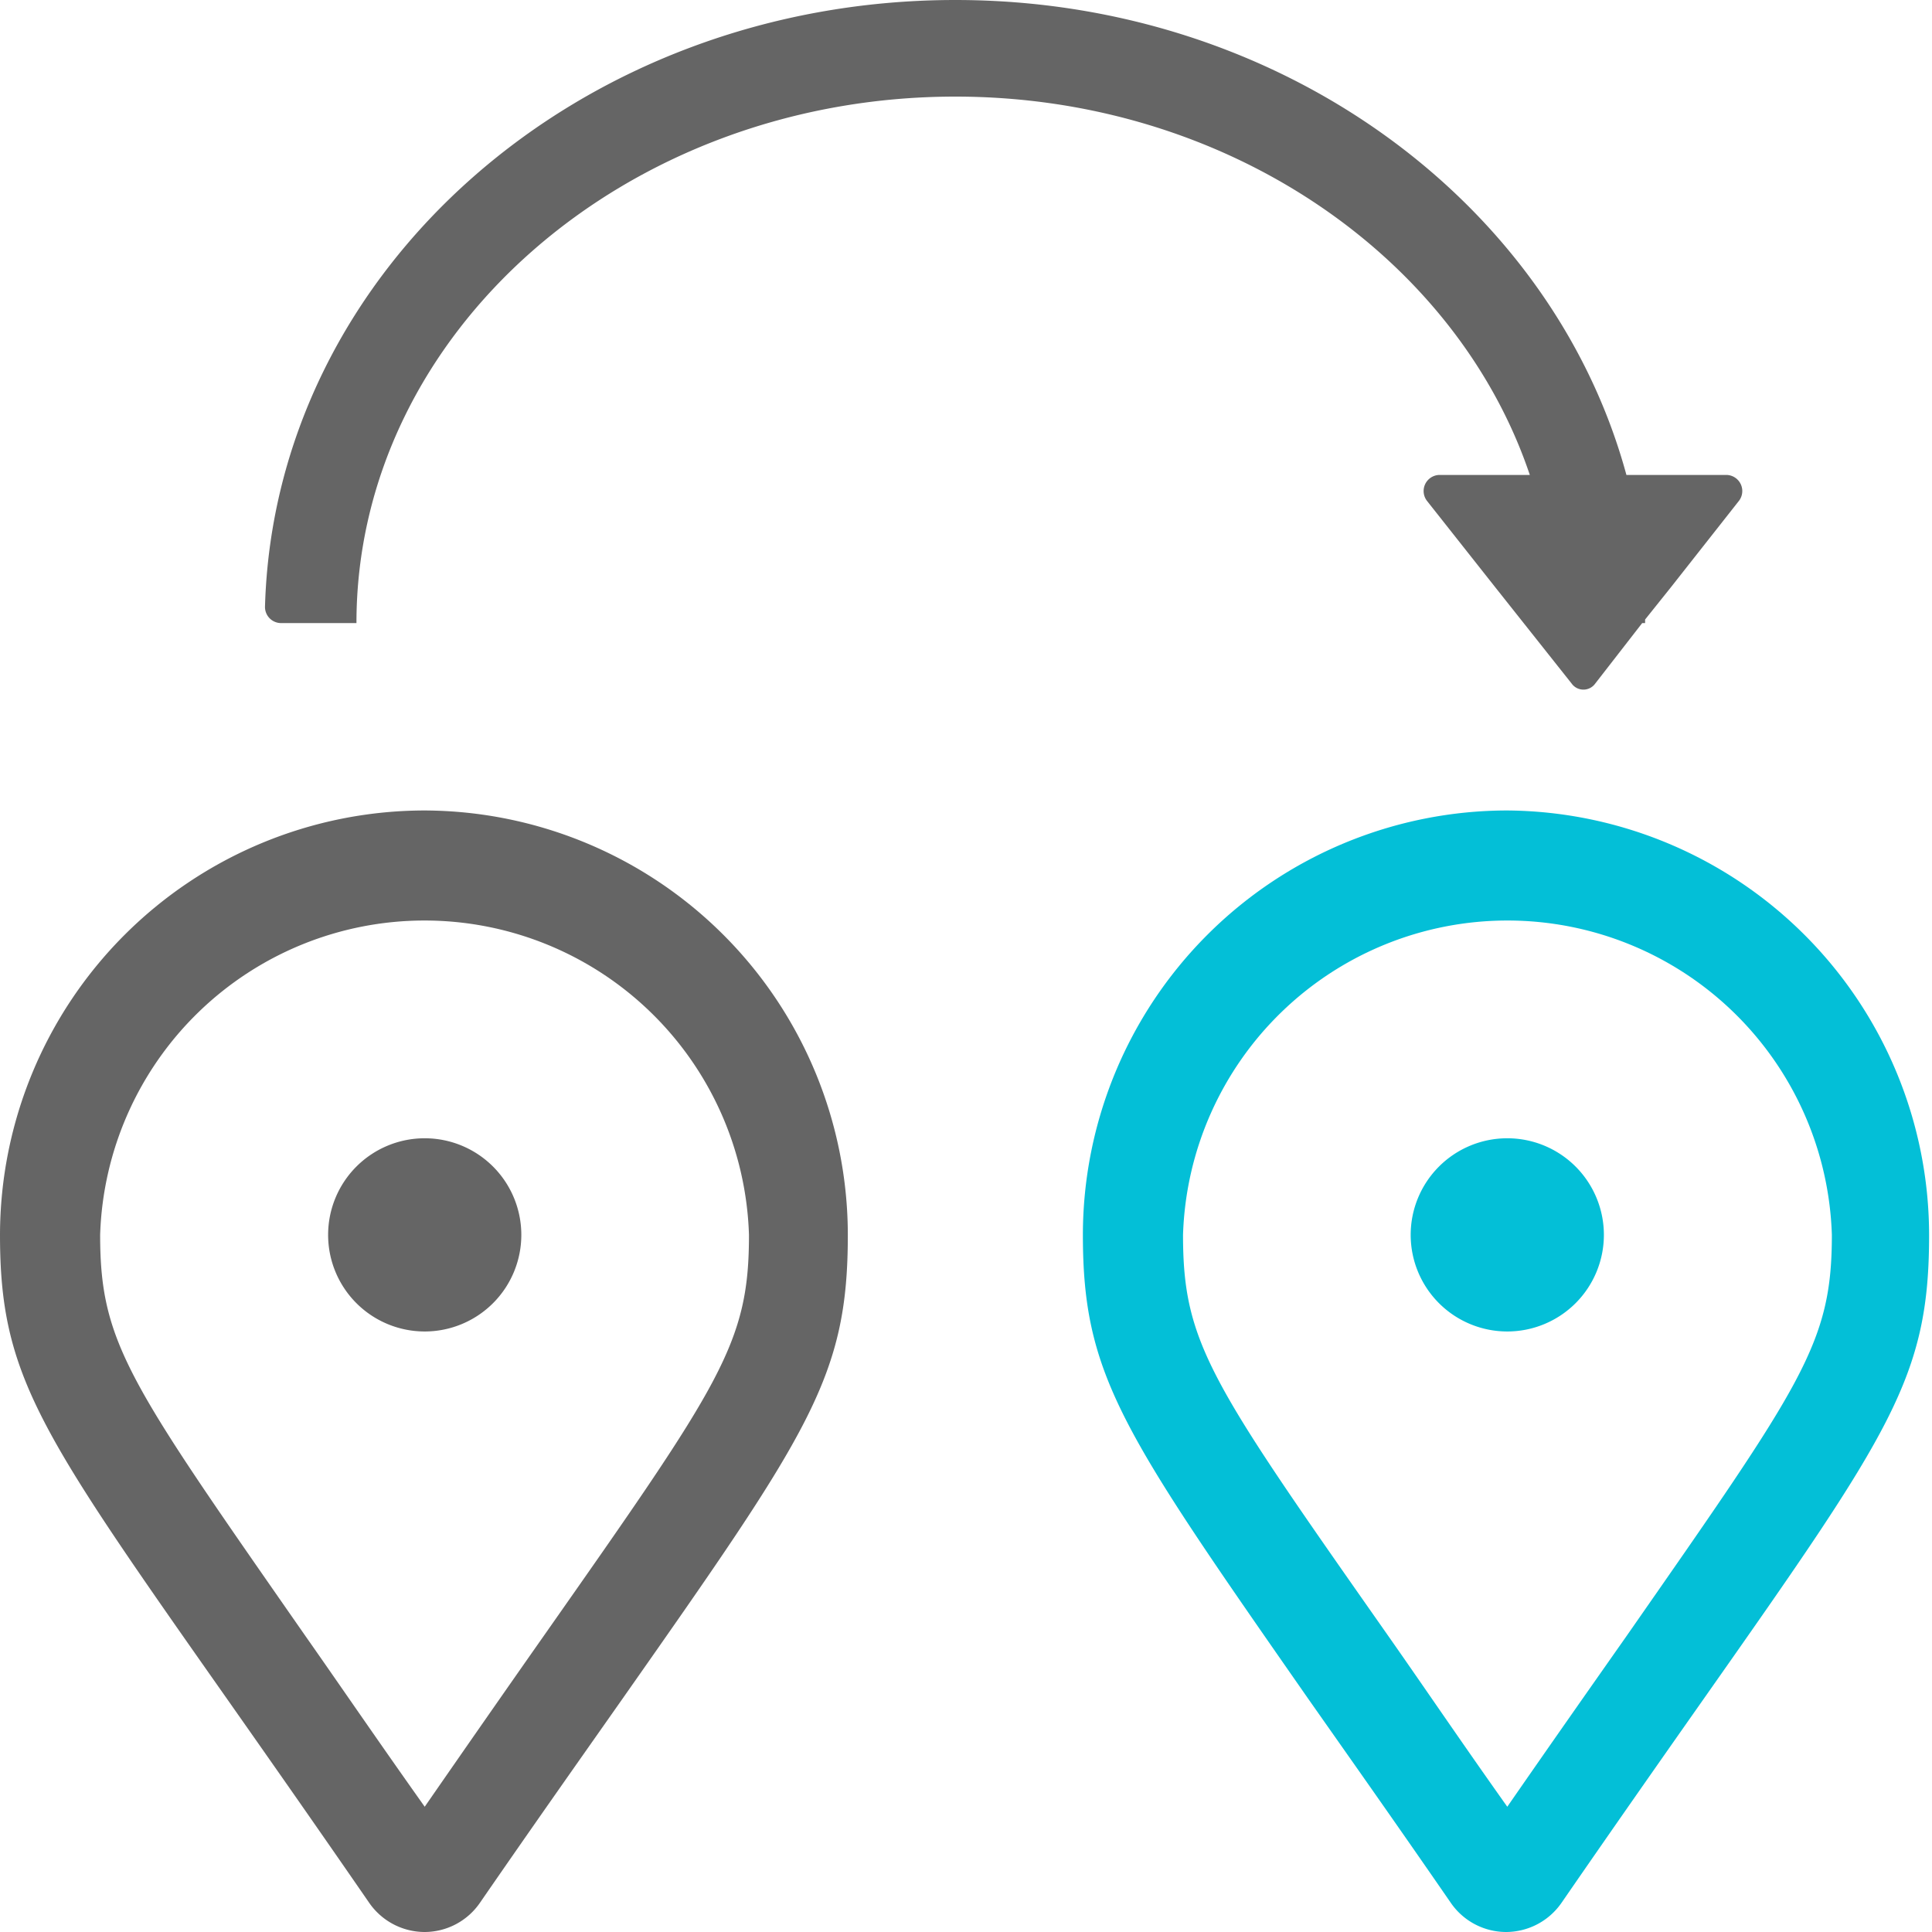
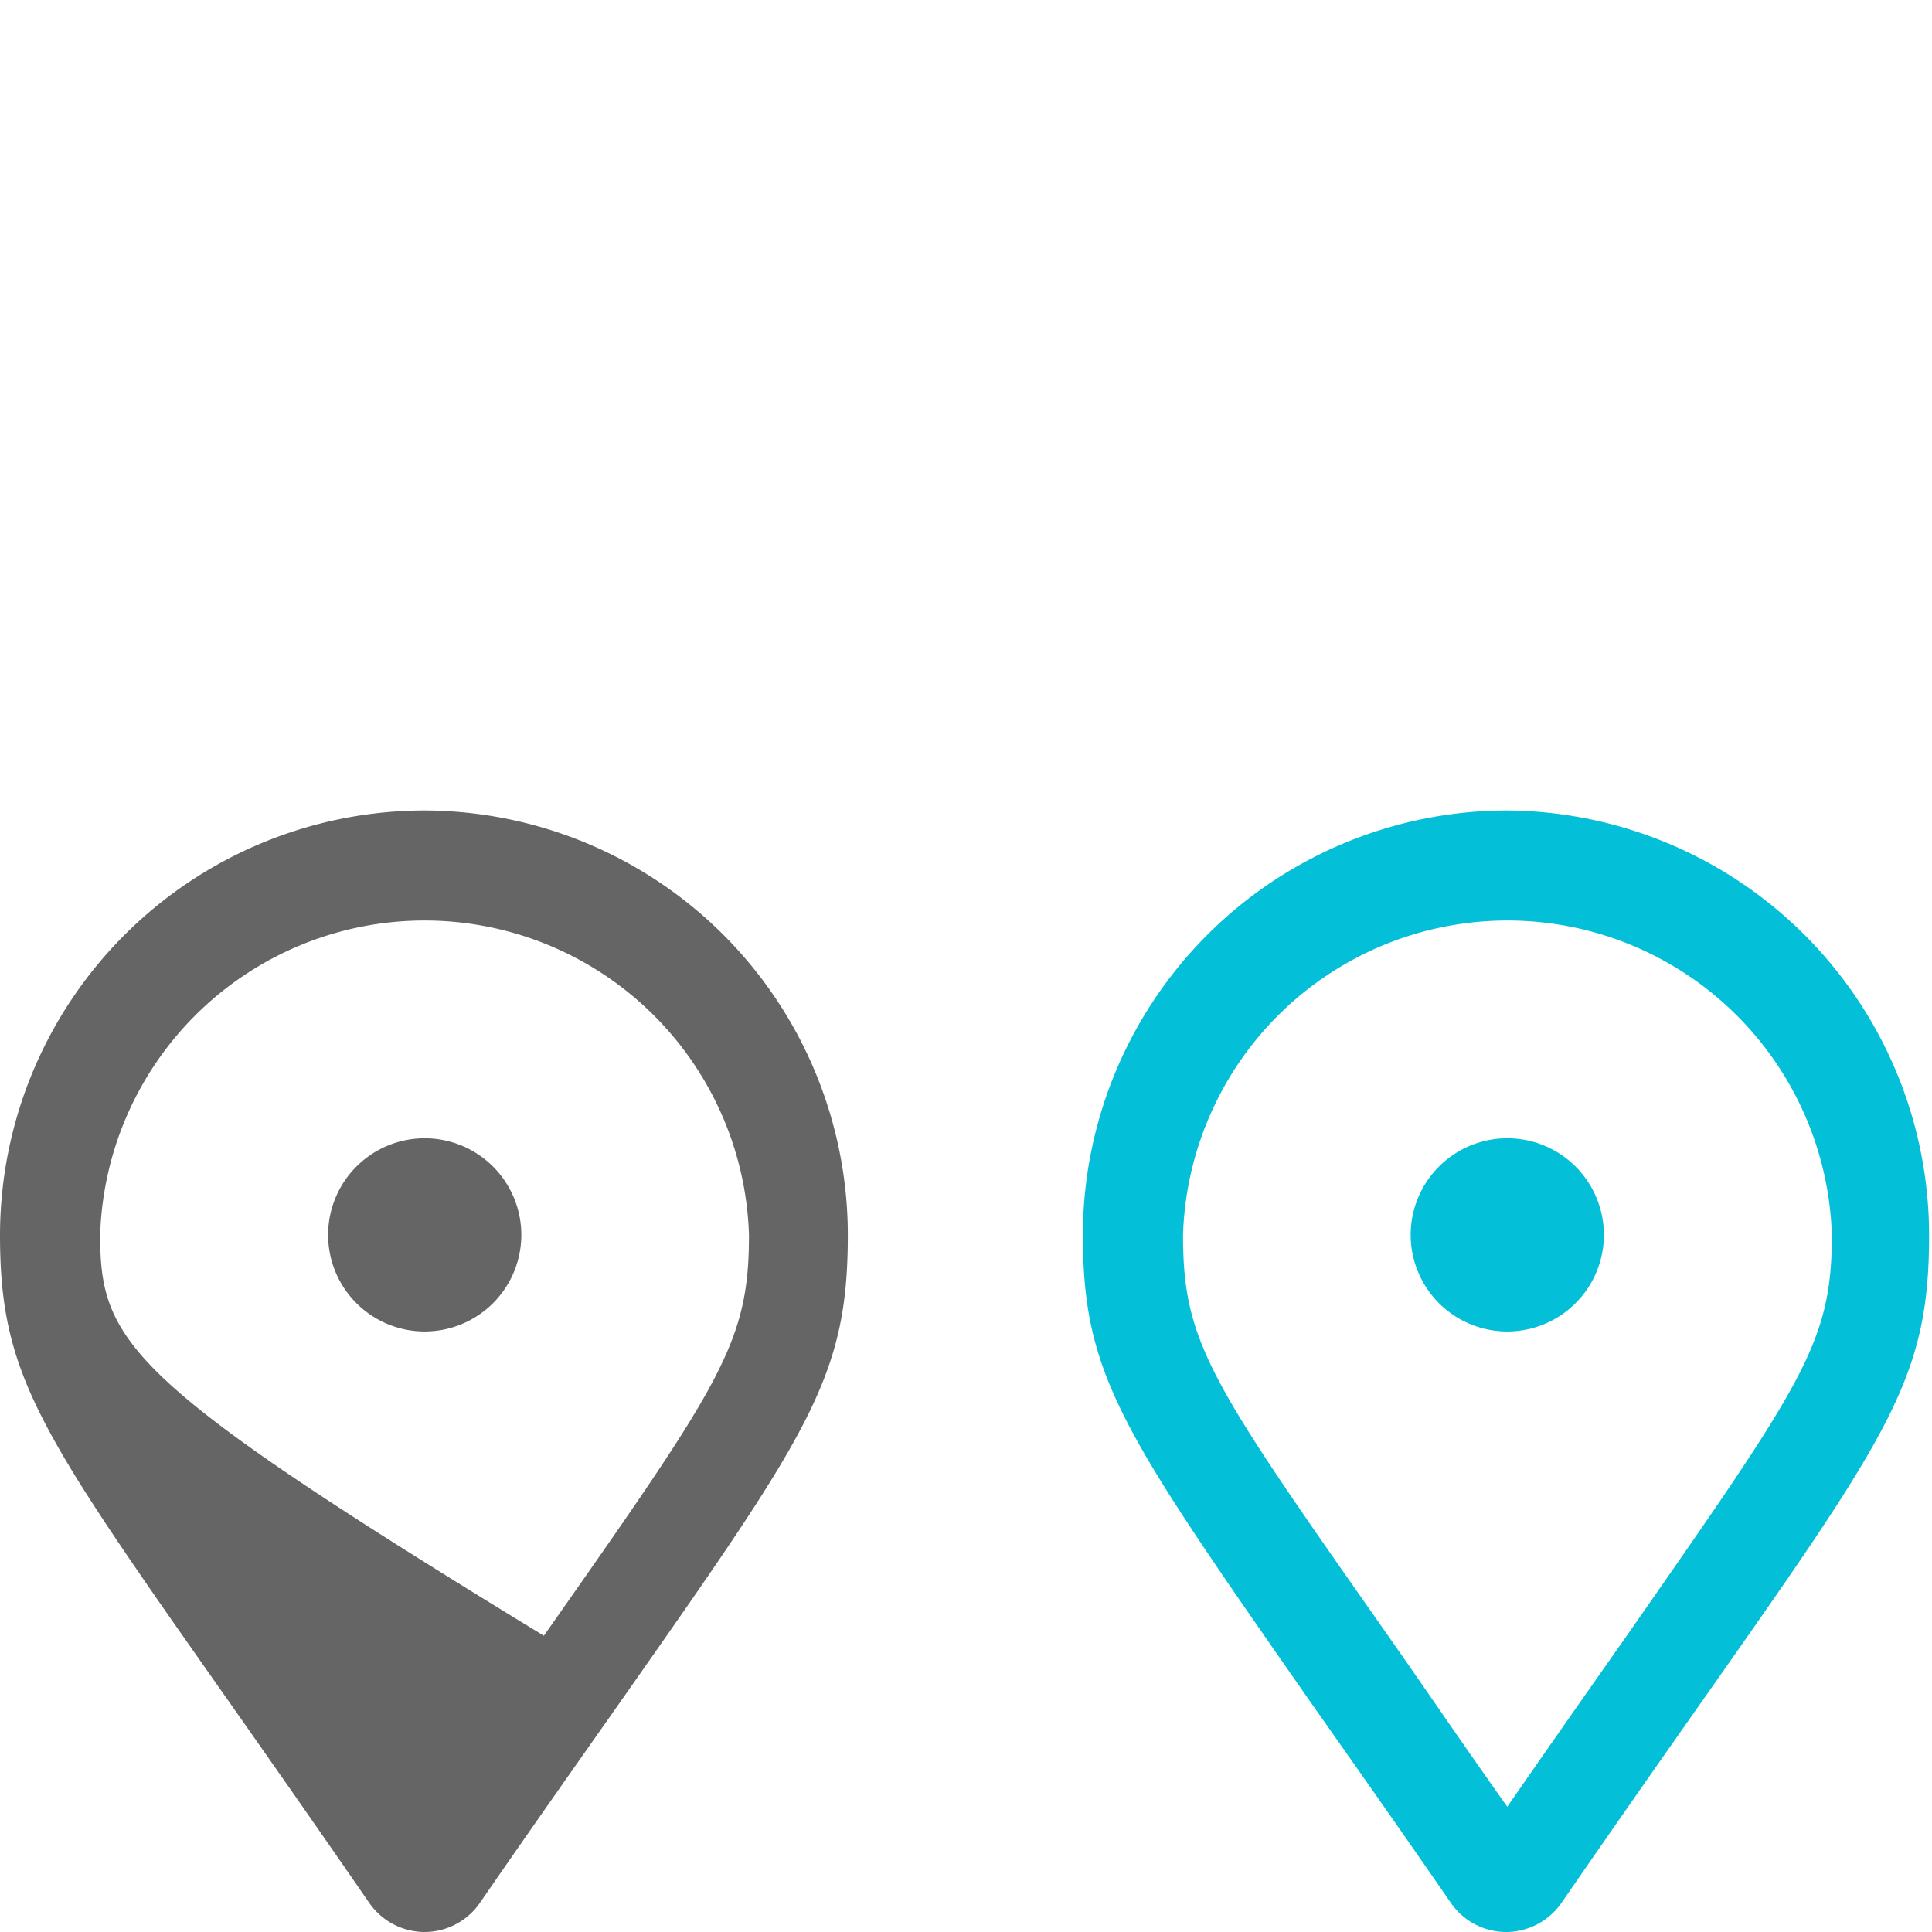
<svg xmlns="http://www.w3.org/2000/svg" viewBox="0 0 60 60">
  <g data-name="Layer 2">
    <g data-name="Layer 1">
-       <path d="M53.94 31.23a10.08 10.08 0 00-17.2 7.12c0 3.37.85 4.58 6.37 12.45 1.06 1.51 2.28 3.26 3.7 5.31 1.42-2 2.65-3.8 3.71-5.31 5.52-7.87 6.37-9.08 6.37-12.45a10 10 0 00-2.95-7.12zm-7.13 10.13a3 3 0 113-3 3 3 0 01-3 3zM13.19 28.28A10.07 10.07 0 003.11 38.35c0 3.37.85 4.58 6.37 12.45 1.06 1.51 2.29 3.26 3.71 5.31 1.42-2 2.64-3.8 3.7-5.31 5.52-7.87 6.37-9.08 6.37-12.45a10.07 10.07 0 00-10.07-10.07zm0 13.08a3 3 0 113-3 3 3 0 01-3 3z" fill="none" />
      <path d="M13.19 35.35a3 3 0 103 3 3 3 0 00-3-3z" fill="#656565" />
-       <path d="M13.19 25.17A13.2 13.2 0 000 38.35c0 4.37 1.21 6.1 7.05 14.41 1.25 1.78 2.71 3.86 4.42 6.34a2.1 2.1 0 001.72.9 2.09 2.09 0 001.71-.9c1.71-2.48 3.18-4.56 4.43-6.34 5.83-8.31 7-10 7-14.41a13.19 13.19 0 00-13.14-13.18zm3.7 25.63c-1.06 1.51-2.28 3.26-3.7 5.31-1.42-2-2.65-3.8-3.71-5.31C4 42.93 3.11 41.72 3.11 38.35a10.08 10.08 0 0120.15 0c0 3.37-.85 4.58-6.37 12.45z" fill="#656565" />
+       <path d="M13.19 25.17A13.2 13.2 0 000 38.35c0 4.37 1.21 6.1 7.05 14.41 1.25 1.78 2.71 3.86 4.42 6.34a2.1 2.1 0 001.72.9 2.09 2.09 0 001.71-.9c1.71-2.48 3.18-4.56 4.43-6.34 5.83-8.31 7-10 7-14.41a13.19 13.19 0 00-13.14-13.18zm3.7 25.63C4 42.93 3.11 41.72 3.11 38.35a10.08 10.08 0 0120.15 0c0 3.37-.85 4.58-6.37 12.45z" fill="#656565" />
      <path d="M46.81 35.35a3 3 0 103 3 3 3 0 00-3-3z" fill="#03bfd7" />
      <path d="M46.81 25.17a13.19 13.19 0 00-13.18 13.18c0 4.37 1.21 6.1 7 14.41 1.25 1.78 2.72 3.86 4.43 6.34a2.09 2.09 0 001.71.9 2.1 2.1 0 001.72-.9c1.71-2.48 3.17-4.56 4.42-6.34 5.84-8.31 7-10 7-14.41a13.2 13.2 0 00-13.1-13.18zm3.71 25.63c-1.06 1.51-2.29 3.26-3.71 5.31-1.42-2-2.64-3.8-3.7-5.31-5.52-7.87-6.37-9.08-6.37-12.45a10.08 10.08 0 0120.15 0c0 3.37-.89 4.58-6.37 12.45z" fill="#03bfd7" />
-       <path d="M47.51 14.75h-2.82a.5.5 0 00-.37.81l2.11 2.67 2.38 3a.45.45 0 00.73 0L51 19.35h.09v-.11l.8-1L54 15.56a.5.5 0 00-.37-.81h-3.12C48.21 6.29 39.75 0 29.67 0 18 0 8.53 8.4 8.23 18.83a.5.5 0 00.48.52h2.36c0-9 8.35-16.35 18.6-16.35 8.44 0 15.57 5 17.84 11.75z" fill="#656565" />
    </g>
  </g>
</svg>